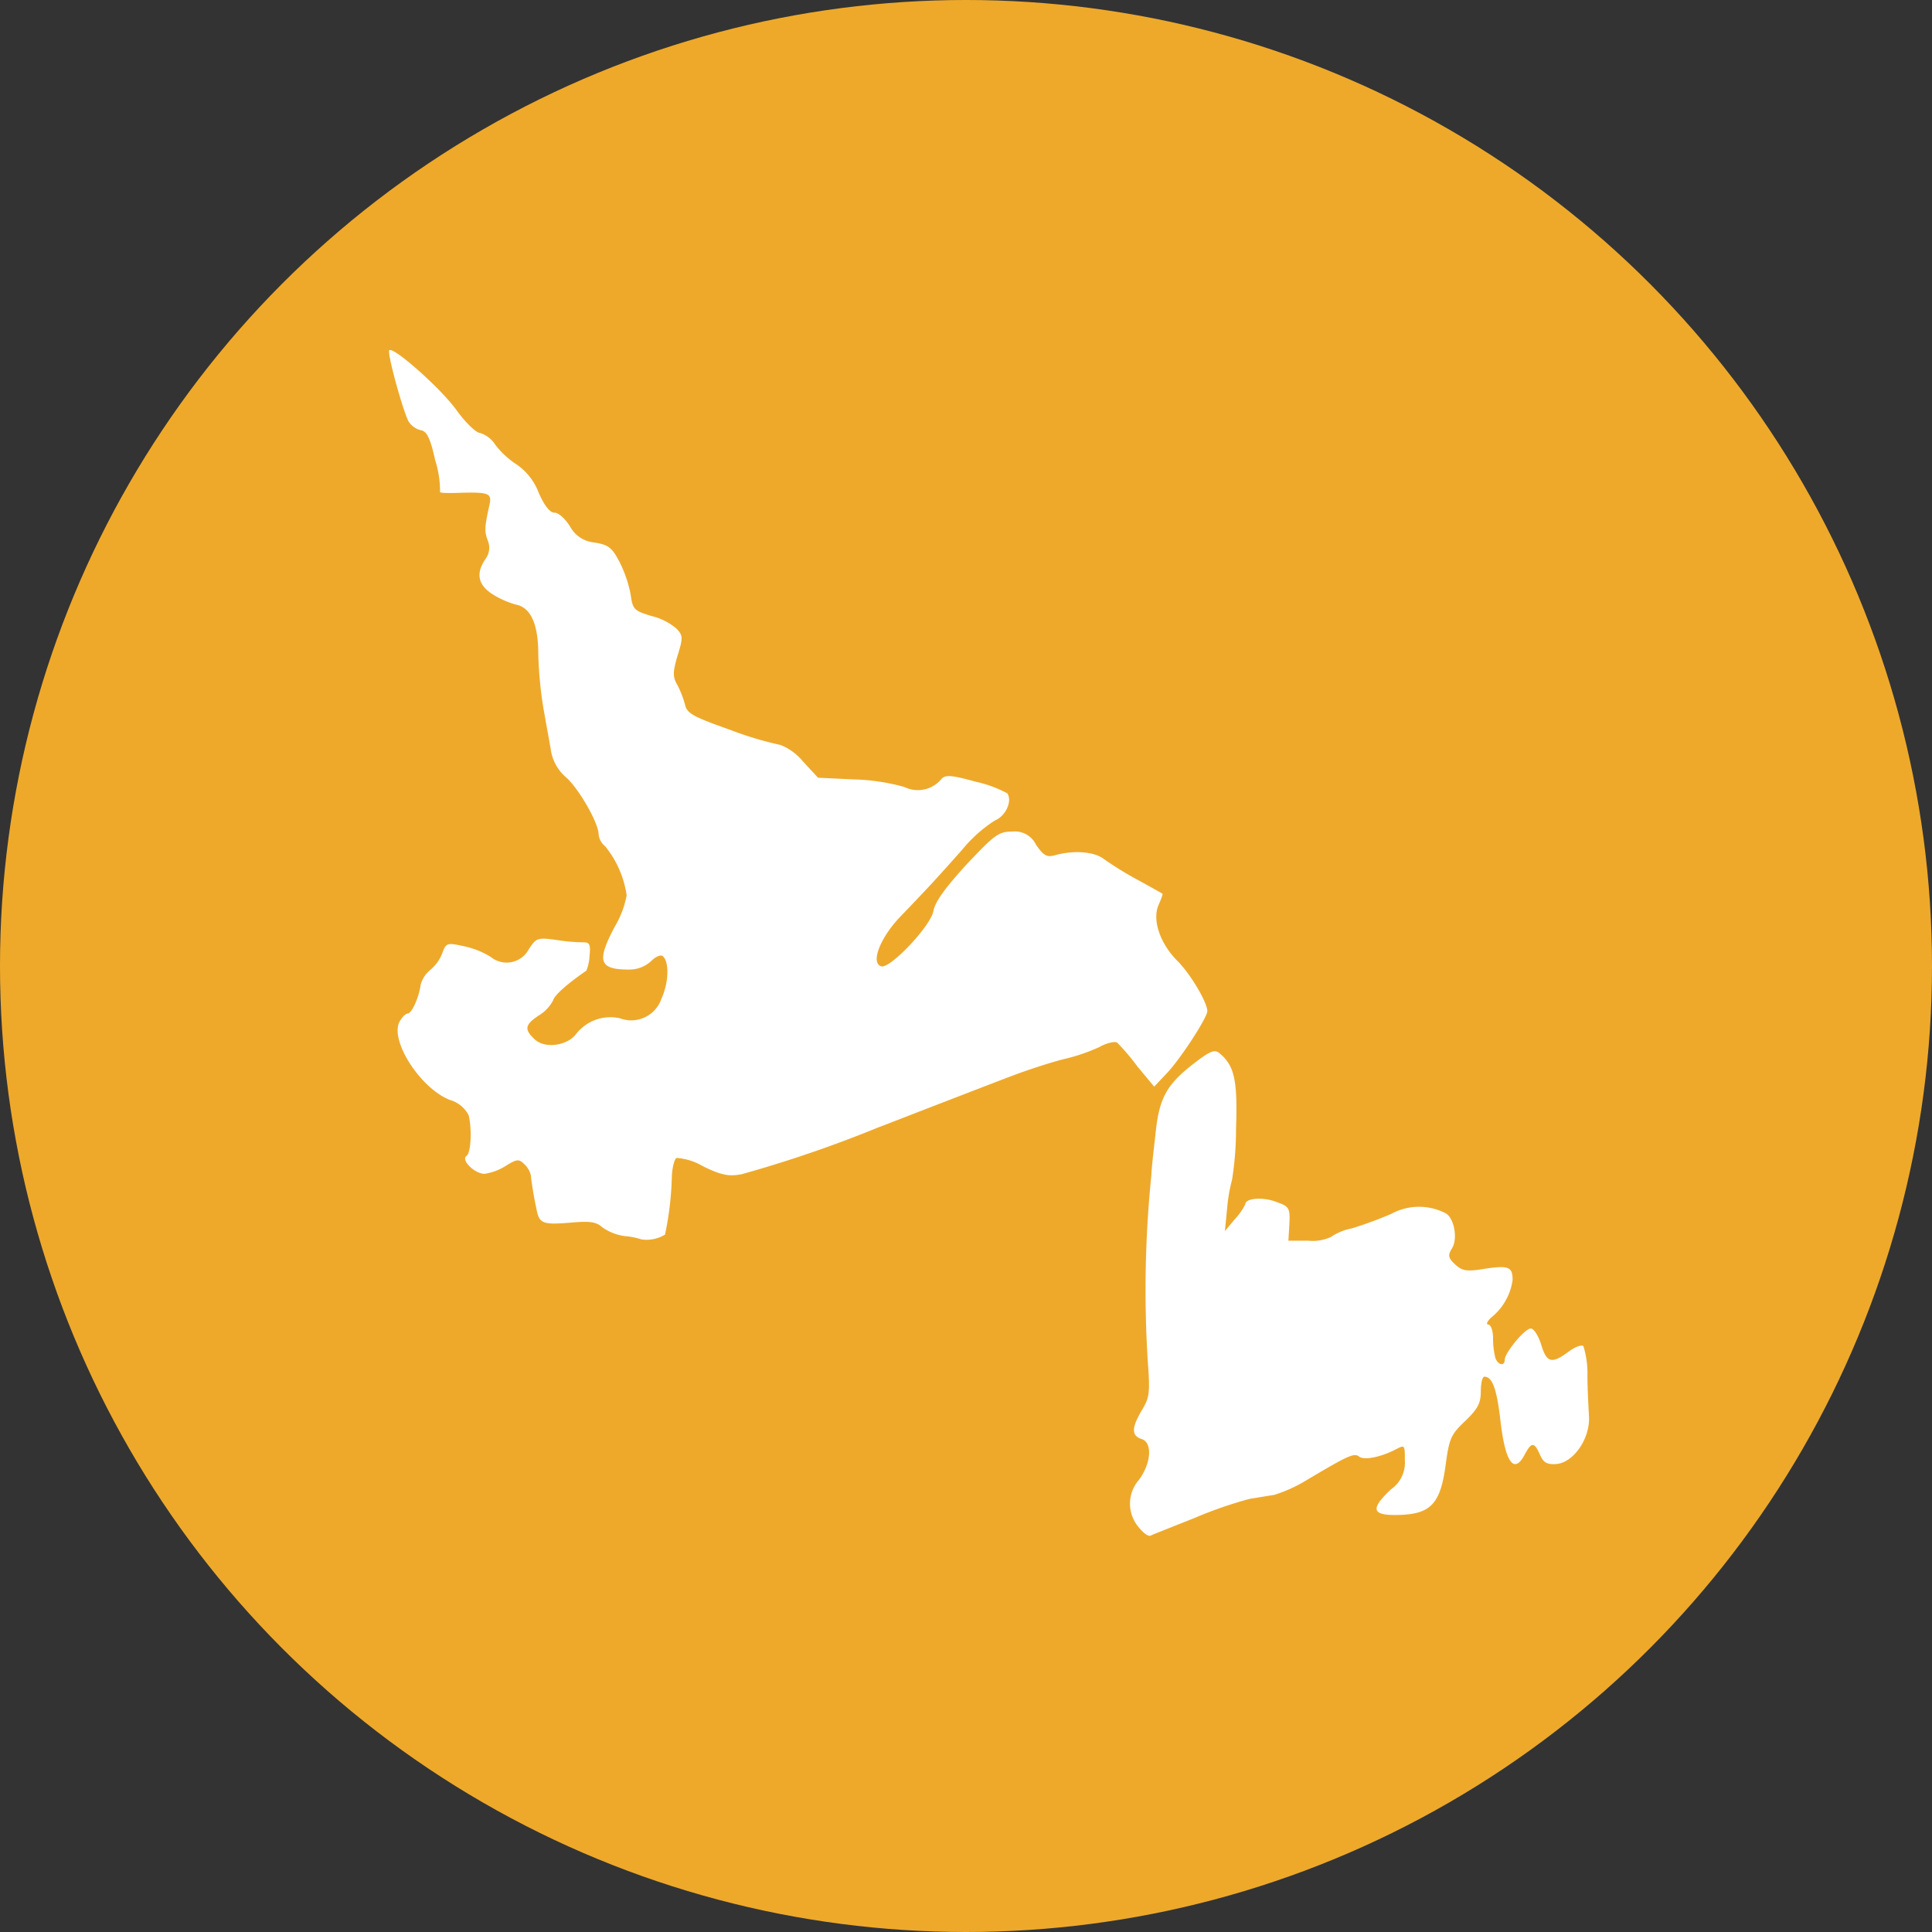
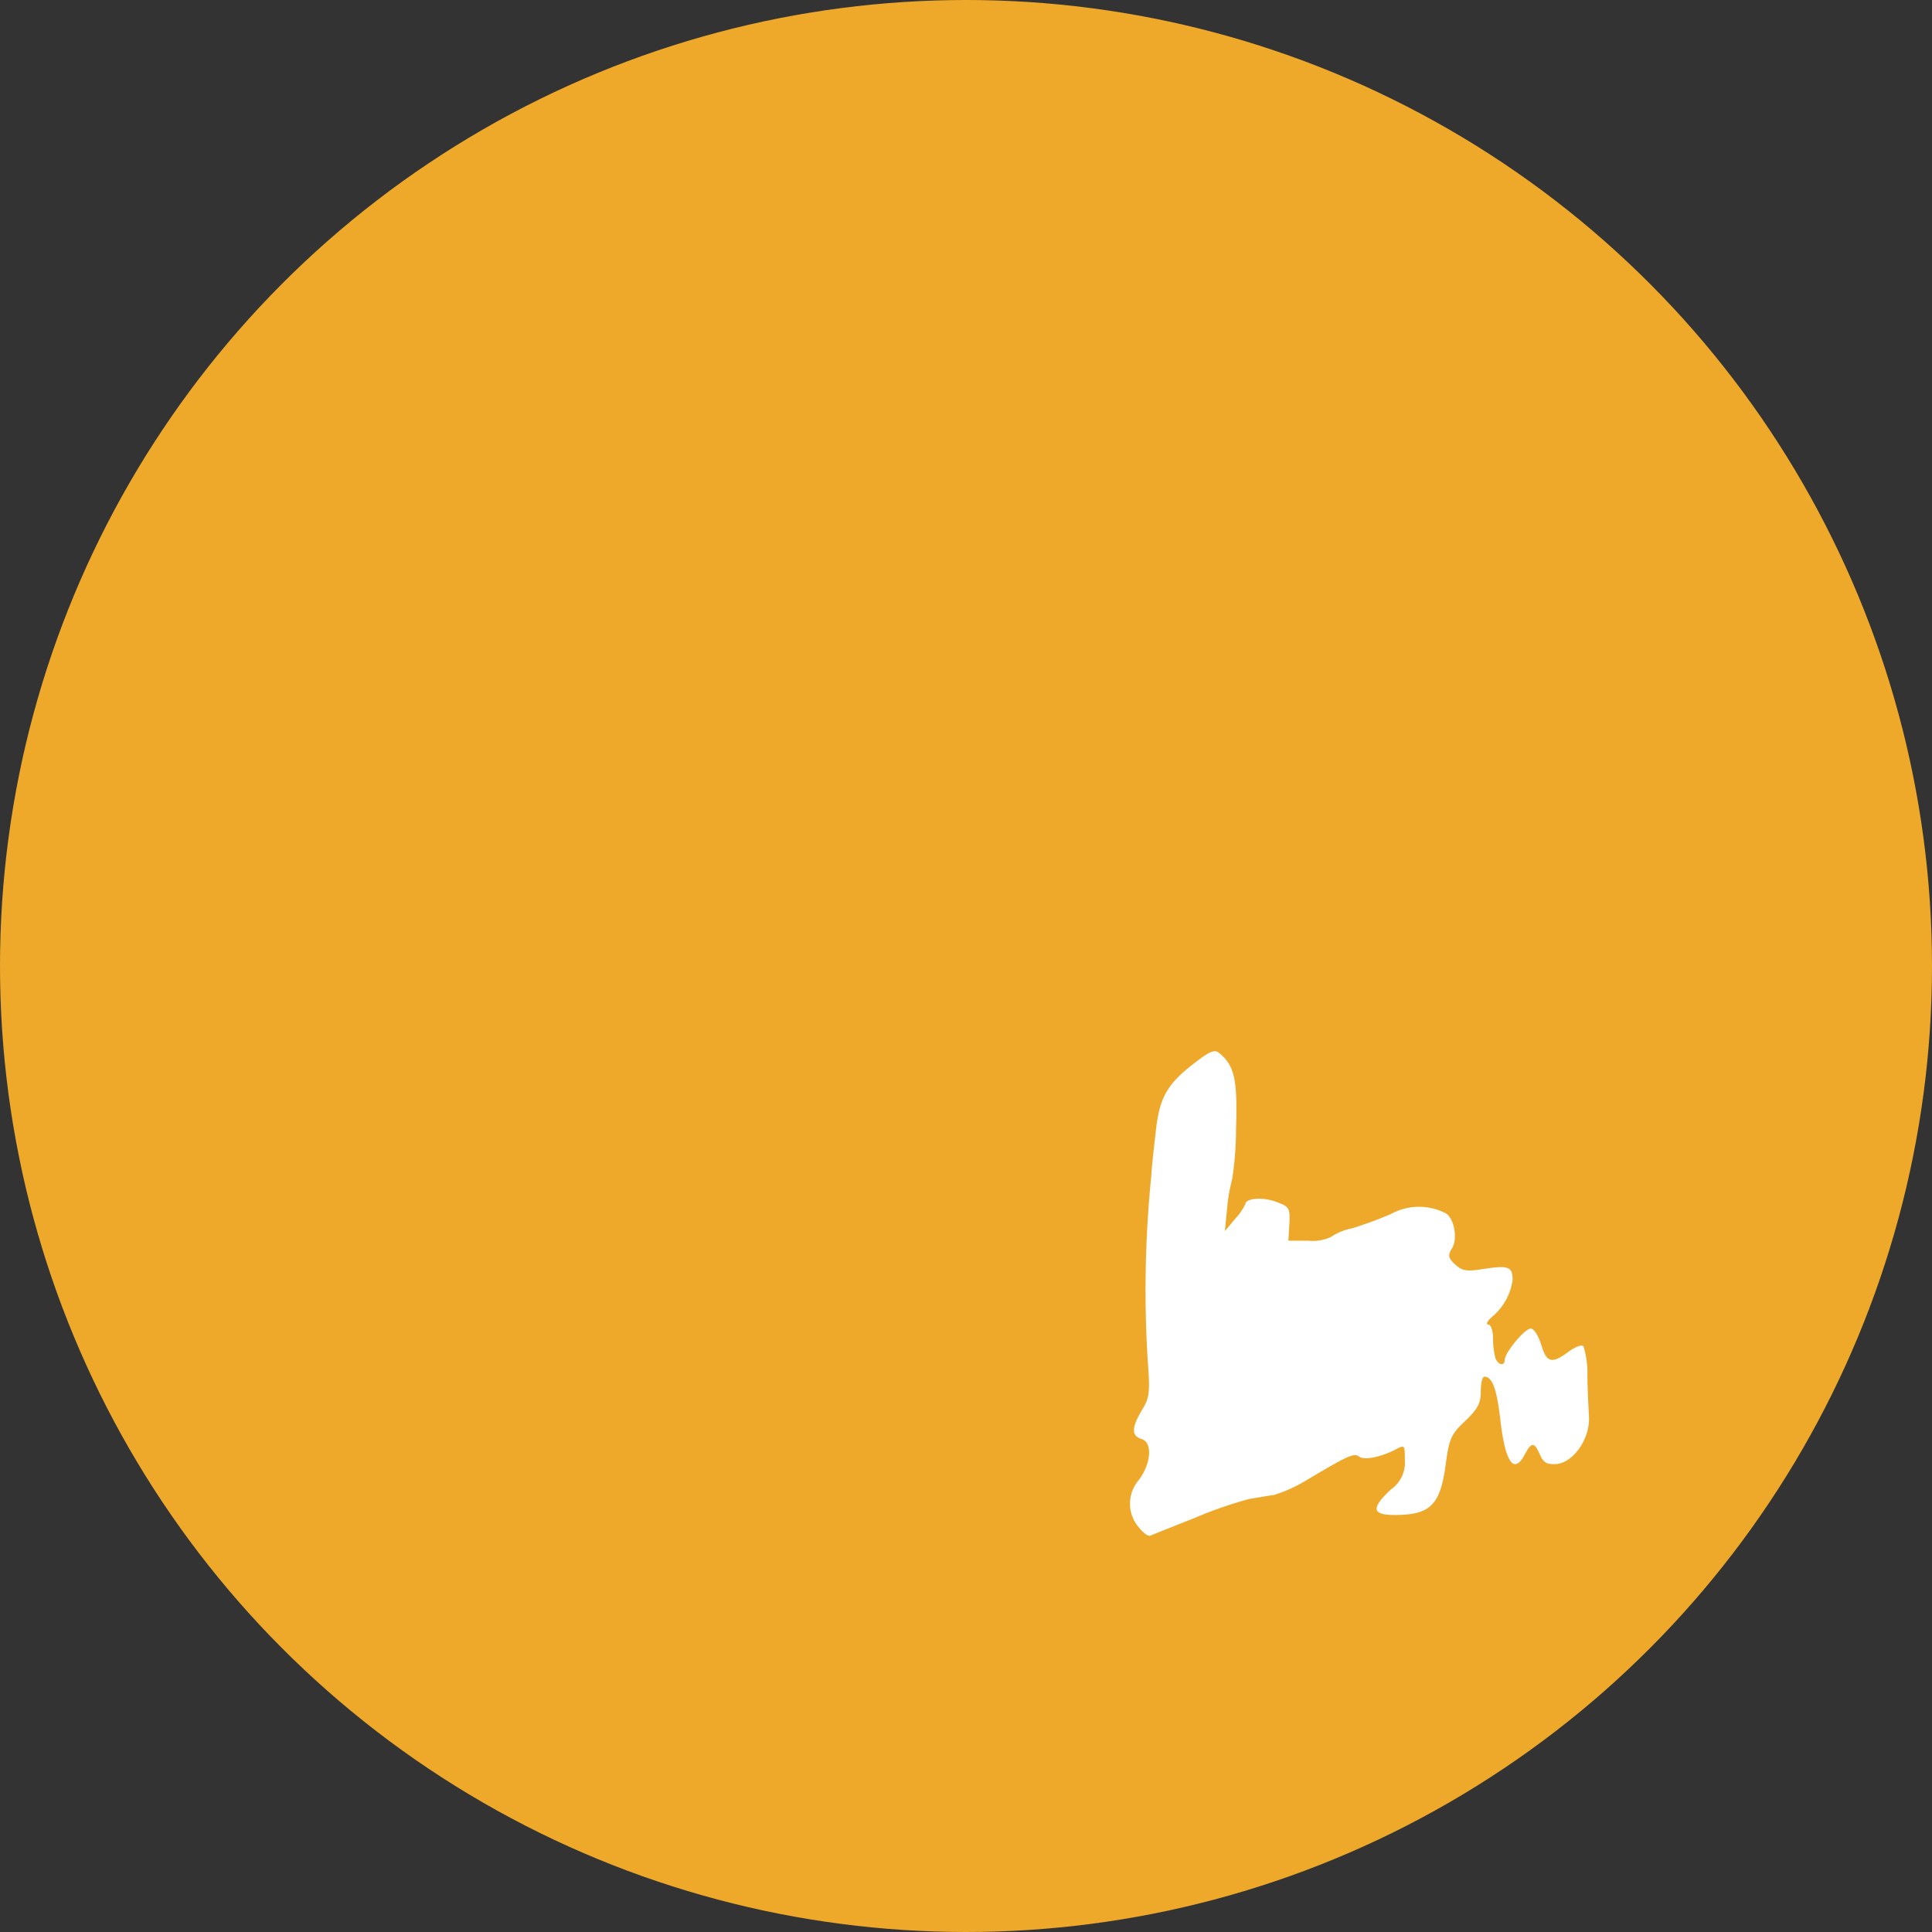
<svg xmlns="http://www.w3.org/2000/svg" viewBox="0 0 206.56 206.56">
  <rect x="0" y="0" width="206.56" height="206.56" fill="#333333" stroke="none" />
  <defs>
    <style>.cls-1{fill:#eea92b;}.cls-2{fill:#fff;}</style>
  </defs>
  <g id="Layer_2" data-name="Layer 2">
    <g id="Layer_1-2" data-name="Layer 1">
      <circle class="cls-1" cx="103.28" cy="103.28" r="103.28" />
      <path class="cls-2" d="M121.69,163.22a3.87,3.87,0,0,1,.08-5c1.33-1.8,1.45-4,.3-4.36s-1.07-1.24,0-3.07c.82-1.33.9-1.84.65-5.17a121.94,121.94,0,0,1,.38-20c0-.47.21-2.39.43-4.27.38-3.93,1.15-5.38,4.22-7.73,1.67-1.28,2.14-1.45,2.65-1,1.58,1.32,1.93,2.86,1.75,8.07a34.78,34.78,0,0,1-.42,5.42,17.53,17.53,0,0,0-.52,2.95l-.25,2.56,1.07-1.28a6.8,6.8,0,0,0,1.11-1.58c0-.64,1.79-.81,3.2-.3,1.58.56,1.62.64,1.49,2.82l-.08,1.37h2.13a4.66,4.66,0,0,0,2.4-.39,6.09,6.09,0,0,1,2.26-.93,42.06,42.06,0,0,0,4.19-1.54,6.2,6.2,0,0,1,5.8-.09c.94.47,1.37,2.78.69,3.8-.43.69-.39,1,.34,1.67s1.15.81,3,.51c2.73-.43,3.16-.25,3.16,1.16a6.23,6.23,0,0,1-2.26,4c-.47.43-.6.77-.34.77s.51.64.51,1.45a8.58,8.58,0,0,0,.25,2.14c.3.77,1,.89,1,.17s2.13-3.33,2.78-3.33c.34,0,.81.76,1.11,1.7.59,2,1.15,2.1,2.94.77.69-.51,1.41-.77,1.58-.59a9.81,9.81,0,0,1,.43,3.16c0,1.53.13,3.54.17,4.44.09,2.3-1.62,4.78-3.42,5-1.06.09-1.45-.13-1.83-1-.6-1.37-.9-1.37-1.63,0-1.15,2.18-2.09.81-2.6-3.72-.39-3.33-.86-4.61-1.71-4.61-.21,0-.38.68-.38,1.58,0,1.28-.35,1.88-1.67,3.16-1.54,1.45-1.71,1.88-2.09,4.7-.56,4.14-1.58,5.25-5,5.34-2.9.08-3.11-.6-.85-2.73a3.47,3.47,0,0,0,1.49-3.12c0-1.58,0-1.67-.89-1.2-1.63.86-3.46,1.24-4,.81s-1.23-.08-5.55,2.48a15.52,15.52,0,0,1-3.54,1.62c-.64.09-1.84.3-2.65.43a44.06,44.06,0,0,0-5.77,2c-2.35.94-4.52,1.79-4.78,1.92S122.19,163.86,121.69,163.22Z" />
-       <path class="cls-2" d="M68.58,132.51a8,8,0,0,0-1.75-.35,5.38,5.38,0,0,1-2.43-.94c-.64-.59-1.33-.68-3.29-.51-3.12.26-3.46.13-3.76-1.49-.26-1.19-.46-2.39-.6-3.59a2.38,2.38,0,0,0-.68-1.15c-.6-.6-.81-.56-2,.17a5.81,5.81,0,0,1-2.26.85c-1.07,0-2.57-1.49-1.93-1.92.47-.3.6-2.86.22-4.36a3.27,3.27,0,0,0-2-1.62c-3.16-1.24-6.45-6.36-5.38-8.37.26-.47.64-.86.85-.86.43,0,1.2-1.62,1.41-3.11a3.13,3.13,0,0,1,1-1.54,4.41,4.41,0,0,0,1.32-1.84c.39-1.07.51-1.11,2.27-.72a9.07,9.07,0,0,1,2.9,1.15,2.68,2.68,0,0,0,4.06-.81c.81-1.24.94-1.28,3-1a18.82,18.82,0,0,0,2.9.25c.6,0,.73.26.6,1.45a4.7,4.7,0,0,1-.34,1.58c-1.88,1.29-3.38,2.57-3.55,3.16a4.09,4.09,0,0,1-1.54,1.63c-1.49,1-1.58,1.49-.42,2.56s3.54.6,4.4-.56a4.64,4.64,0,0,1,4.7-1.7,3.41,3.41,0,0,0,4.44-2.1c.77-1.66.85-3.88.17-4.52-.22-.22-.77,0-1.28.51a3.41,3.41,0,0,1-2.35.9c-3.21,0-3.5-.86-1.54-4.57A10.27,10.27,0,0,0,67,95.73a10.72,10.72,0,0,0-2.3-5.25A1.9,1.9,0,0,1,64,89.2c0-1.2-2.13-4.92-3.5-6.11a4.81,4.81,0,0,1-1.62-3c-.17-1-.56-3.08-.82-4.61a43.19,43.19,0,0,1-.51-5.56c0-3.2-.81-5-2.43-5.29a9.7,9.7,0,0,1-2.48-1.11c-1.54-1-1.79-2.22-.73-3.76a2,2,0,0,0,.26-1.92c-.38-1-.38-1.41.13-3.72.34-1.45.08-1.54-3.8-1.41-.94,0-1.58,0-1.45-.17a11,11,0,0,0-.52-3.33C46,46.78,45.61,46.1,45,46a2.17,2.17,0,0,1-1.29-.9c-.59-1-2.35-7.39-2.09-7.65.43-.42,5.43,4,7.13,6.32,1,1.41,2.18,2.52,2.57,2.52a3,3,0,0,1,1.62,1.24,9.23,9.23,0,0,0,2.31,2.14,6.43,6.43,0,0,1,2.34,3c.6,1.37,1.2,2.14,1.67,2.14s1.15.64,1.67,1.45A3.28,3.28,0,0,0,63.54,58c1.5.25,1.88.51,2.7,2.09a13.16,13.16,0,0,1,1.19,3.5c.21,1.58.39,1.71,2.22,2.27a6.51,6.51,0,0,1,2.69,1.36c.69.73.69,1,.09,2.91-.51,1.75-.51,2.26,0,3.12a10.78,10.78,0,0,1,.81,2.09c.21.94.85,1.28,4.82,2.69a36.94,36.94,0,0,0,5.39,1.62,5.91,5.91,0,0,1,2.39,1.75l1.62,1.75,3.8.18a22.24,22.24,0,0,1,5.43.81,3.26,3.26,0,0,0,4-.9c.43-.43,1.2-.34,3.63.34a12.92,12.92,0,0,1,3.38,1.24c.55.85-.18,2.43-1.33,2.9a15,15,0,0,0-3.46,3.08c-1.24,1.41-2.86,3.2-3.54,3.93s-2.18,2.31-3.29,3.46c-2,2.18-3,4.74-1.88,5.12.9.35,5.29-4.27,5.59-5.89.17-1,1.29-2.52,3.55-5,3-3.17,3.42-3.51,4.87-3.51a2.51,2.51,0,0,1,2.56,1.41c.81,1.16,1.15,1.37,2.05,1.11,2-.55,4.14-.38,5.17.39a35.72,35.72,0,0,0,3.59,2.22c1.41.77,2.6,1.45,2.69,1.49s-.13.6-.39,1.2c-.72,1.58.13,4.14,2,6,1.41,1.41,3.2,4.44,3.2,5.38,0,.68-2.9,5.17-4.4,6.71l-1.28,1.36L121.59,114a23.35,23.35,0,0,0-2.14-2.52c-.21-.17-1.11,0-1.92.47a20.09,20.09,0,0,1-3.76,1.28c-1.24.3-3.63,1.07-5.34,1.71s-5.21,2-7.81,3-5.6,2.18-6.75,2.61a132.39,132.39,0,0,1-14.61,5c-1.36.25-2.18.08-4.1-.86a6.42,6.42,0,0,0-2.82-.89c-.25.12-.47,1.06-.51,2A33.62,33.62,0,0,1,71.1,132,3.8,3.8,0,0,1,68.58,132.51Z" />
    </g>
  </g>
</svg>